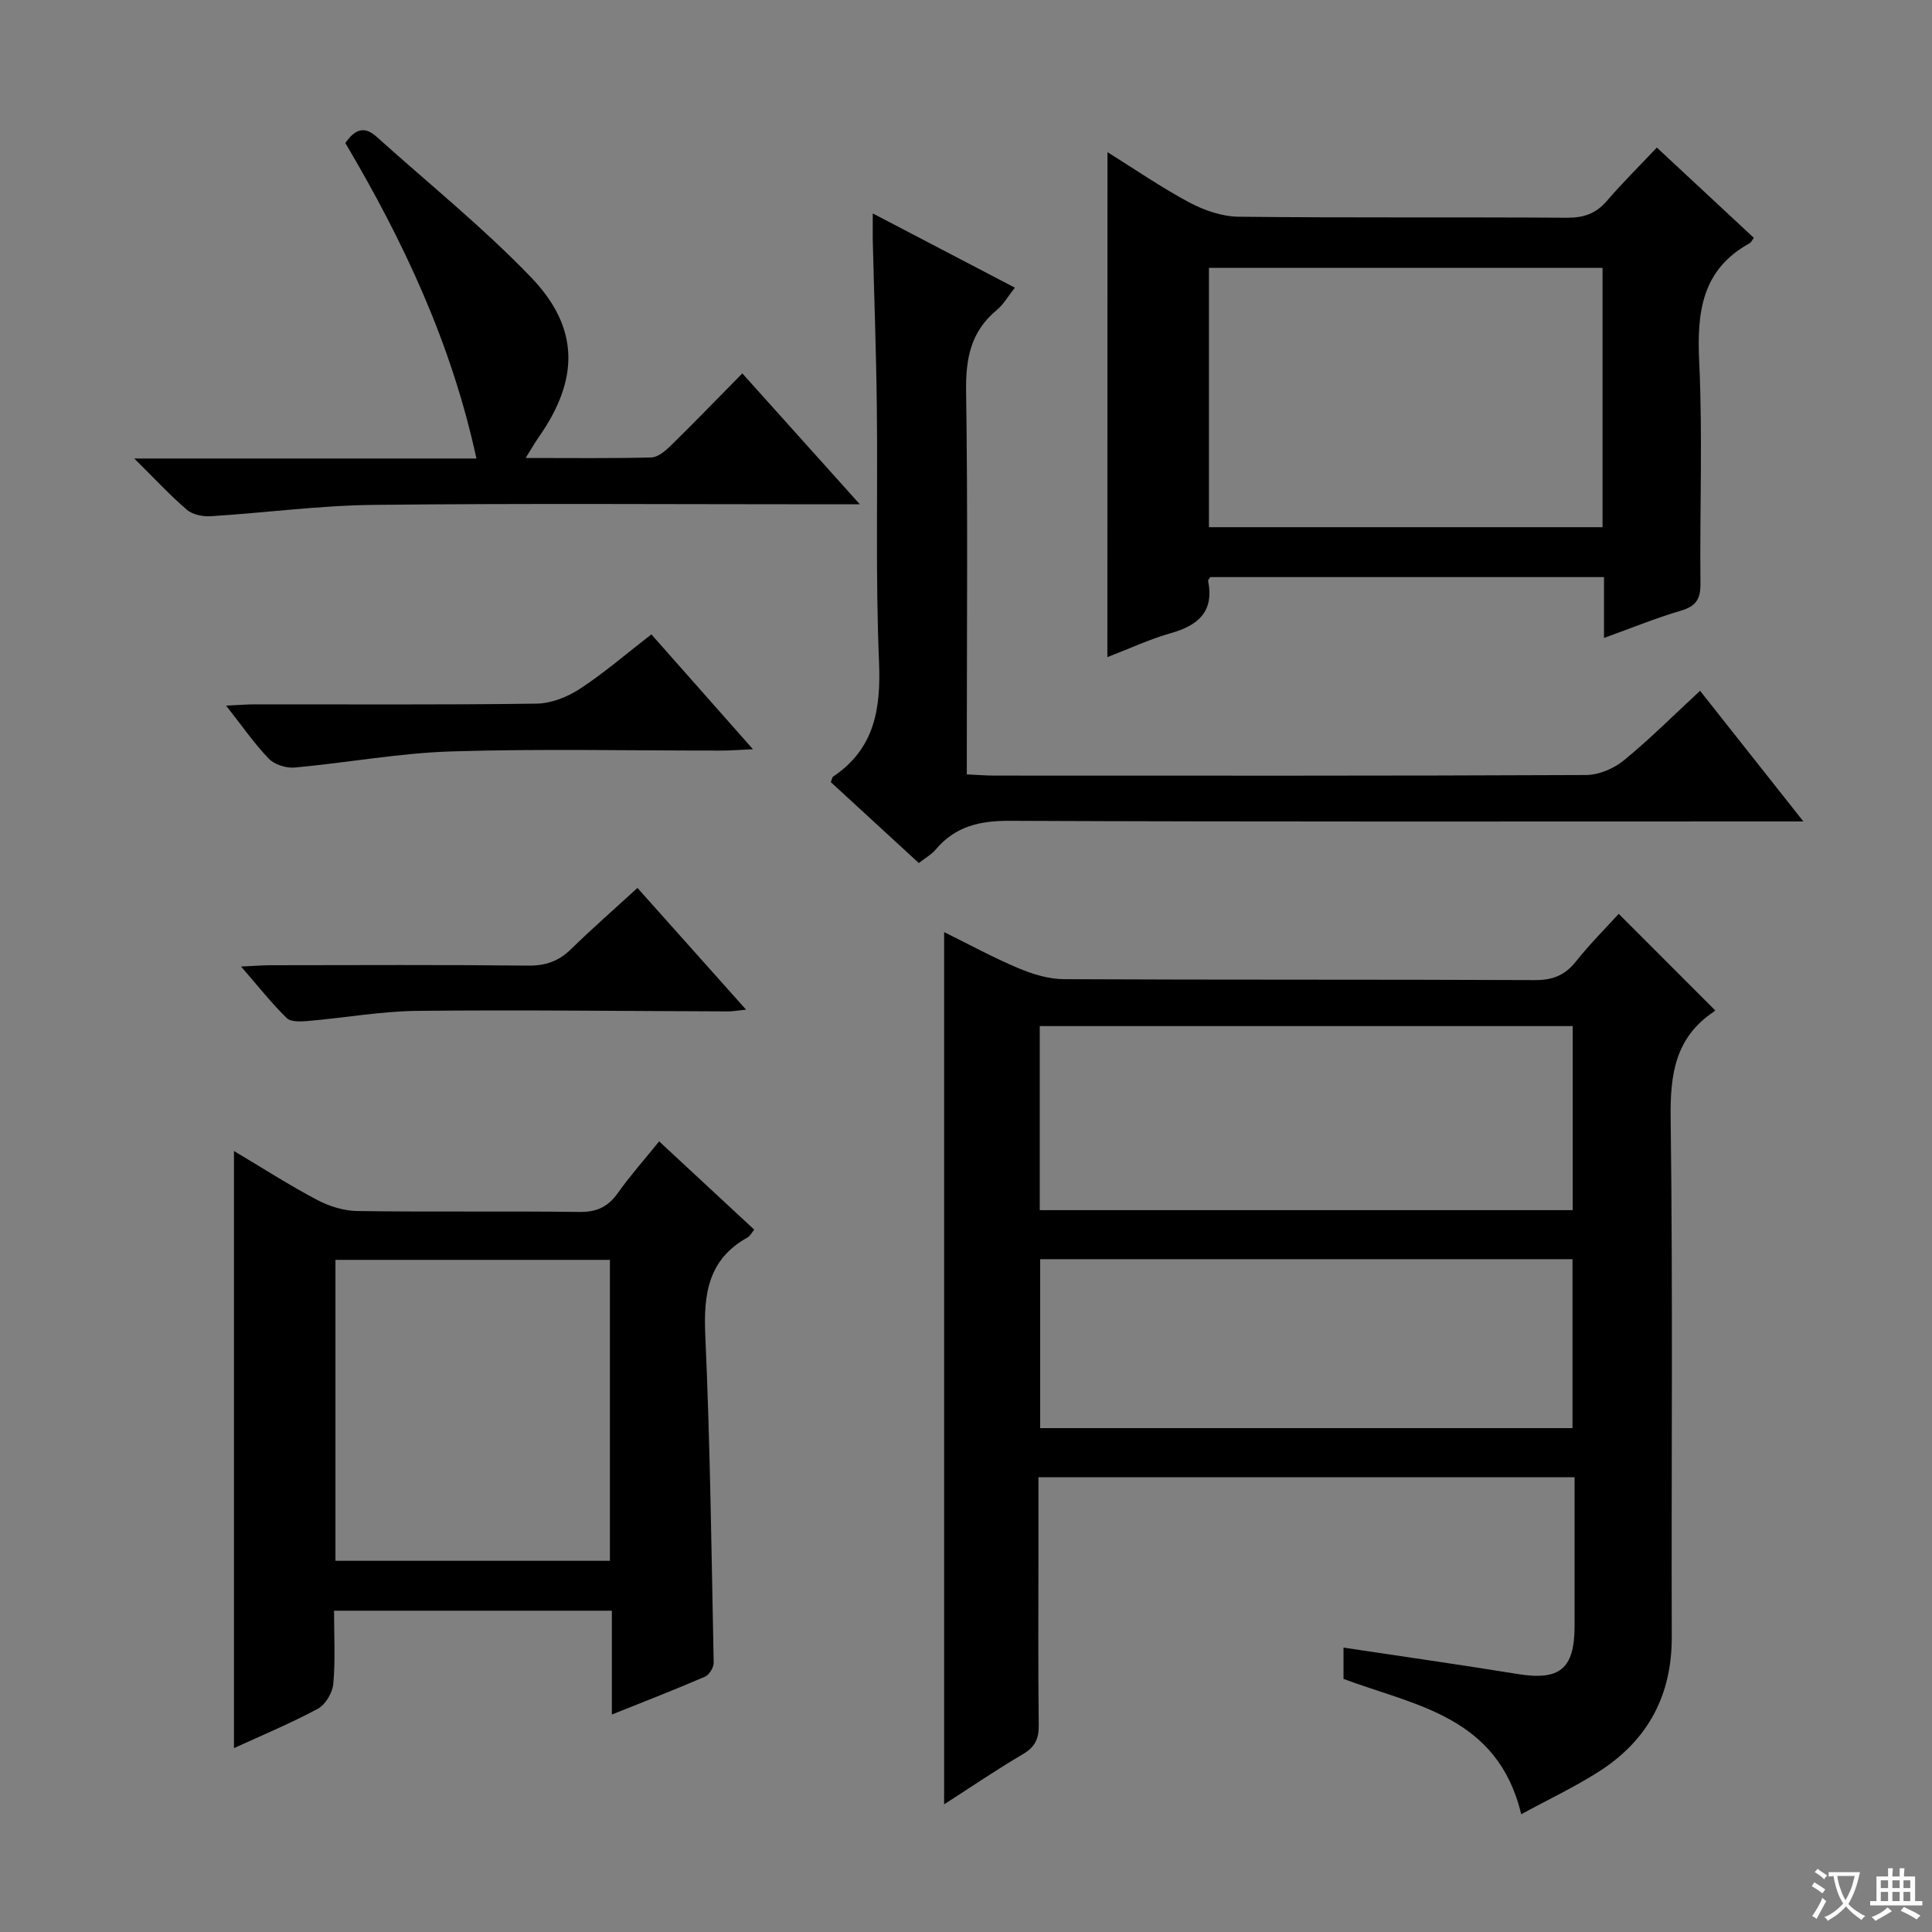
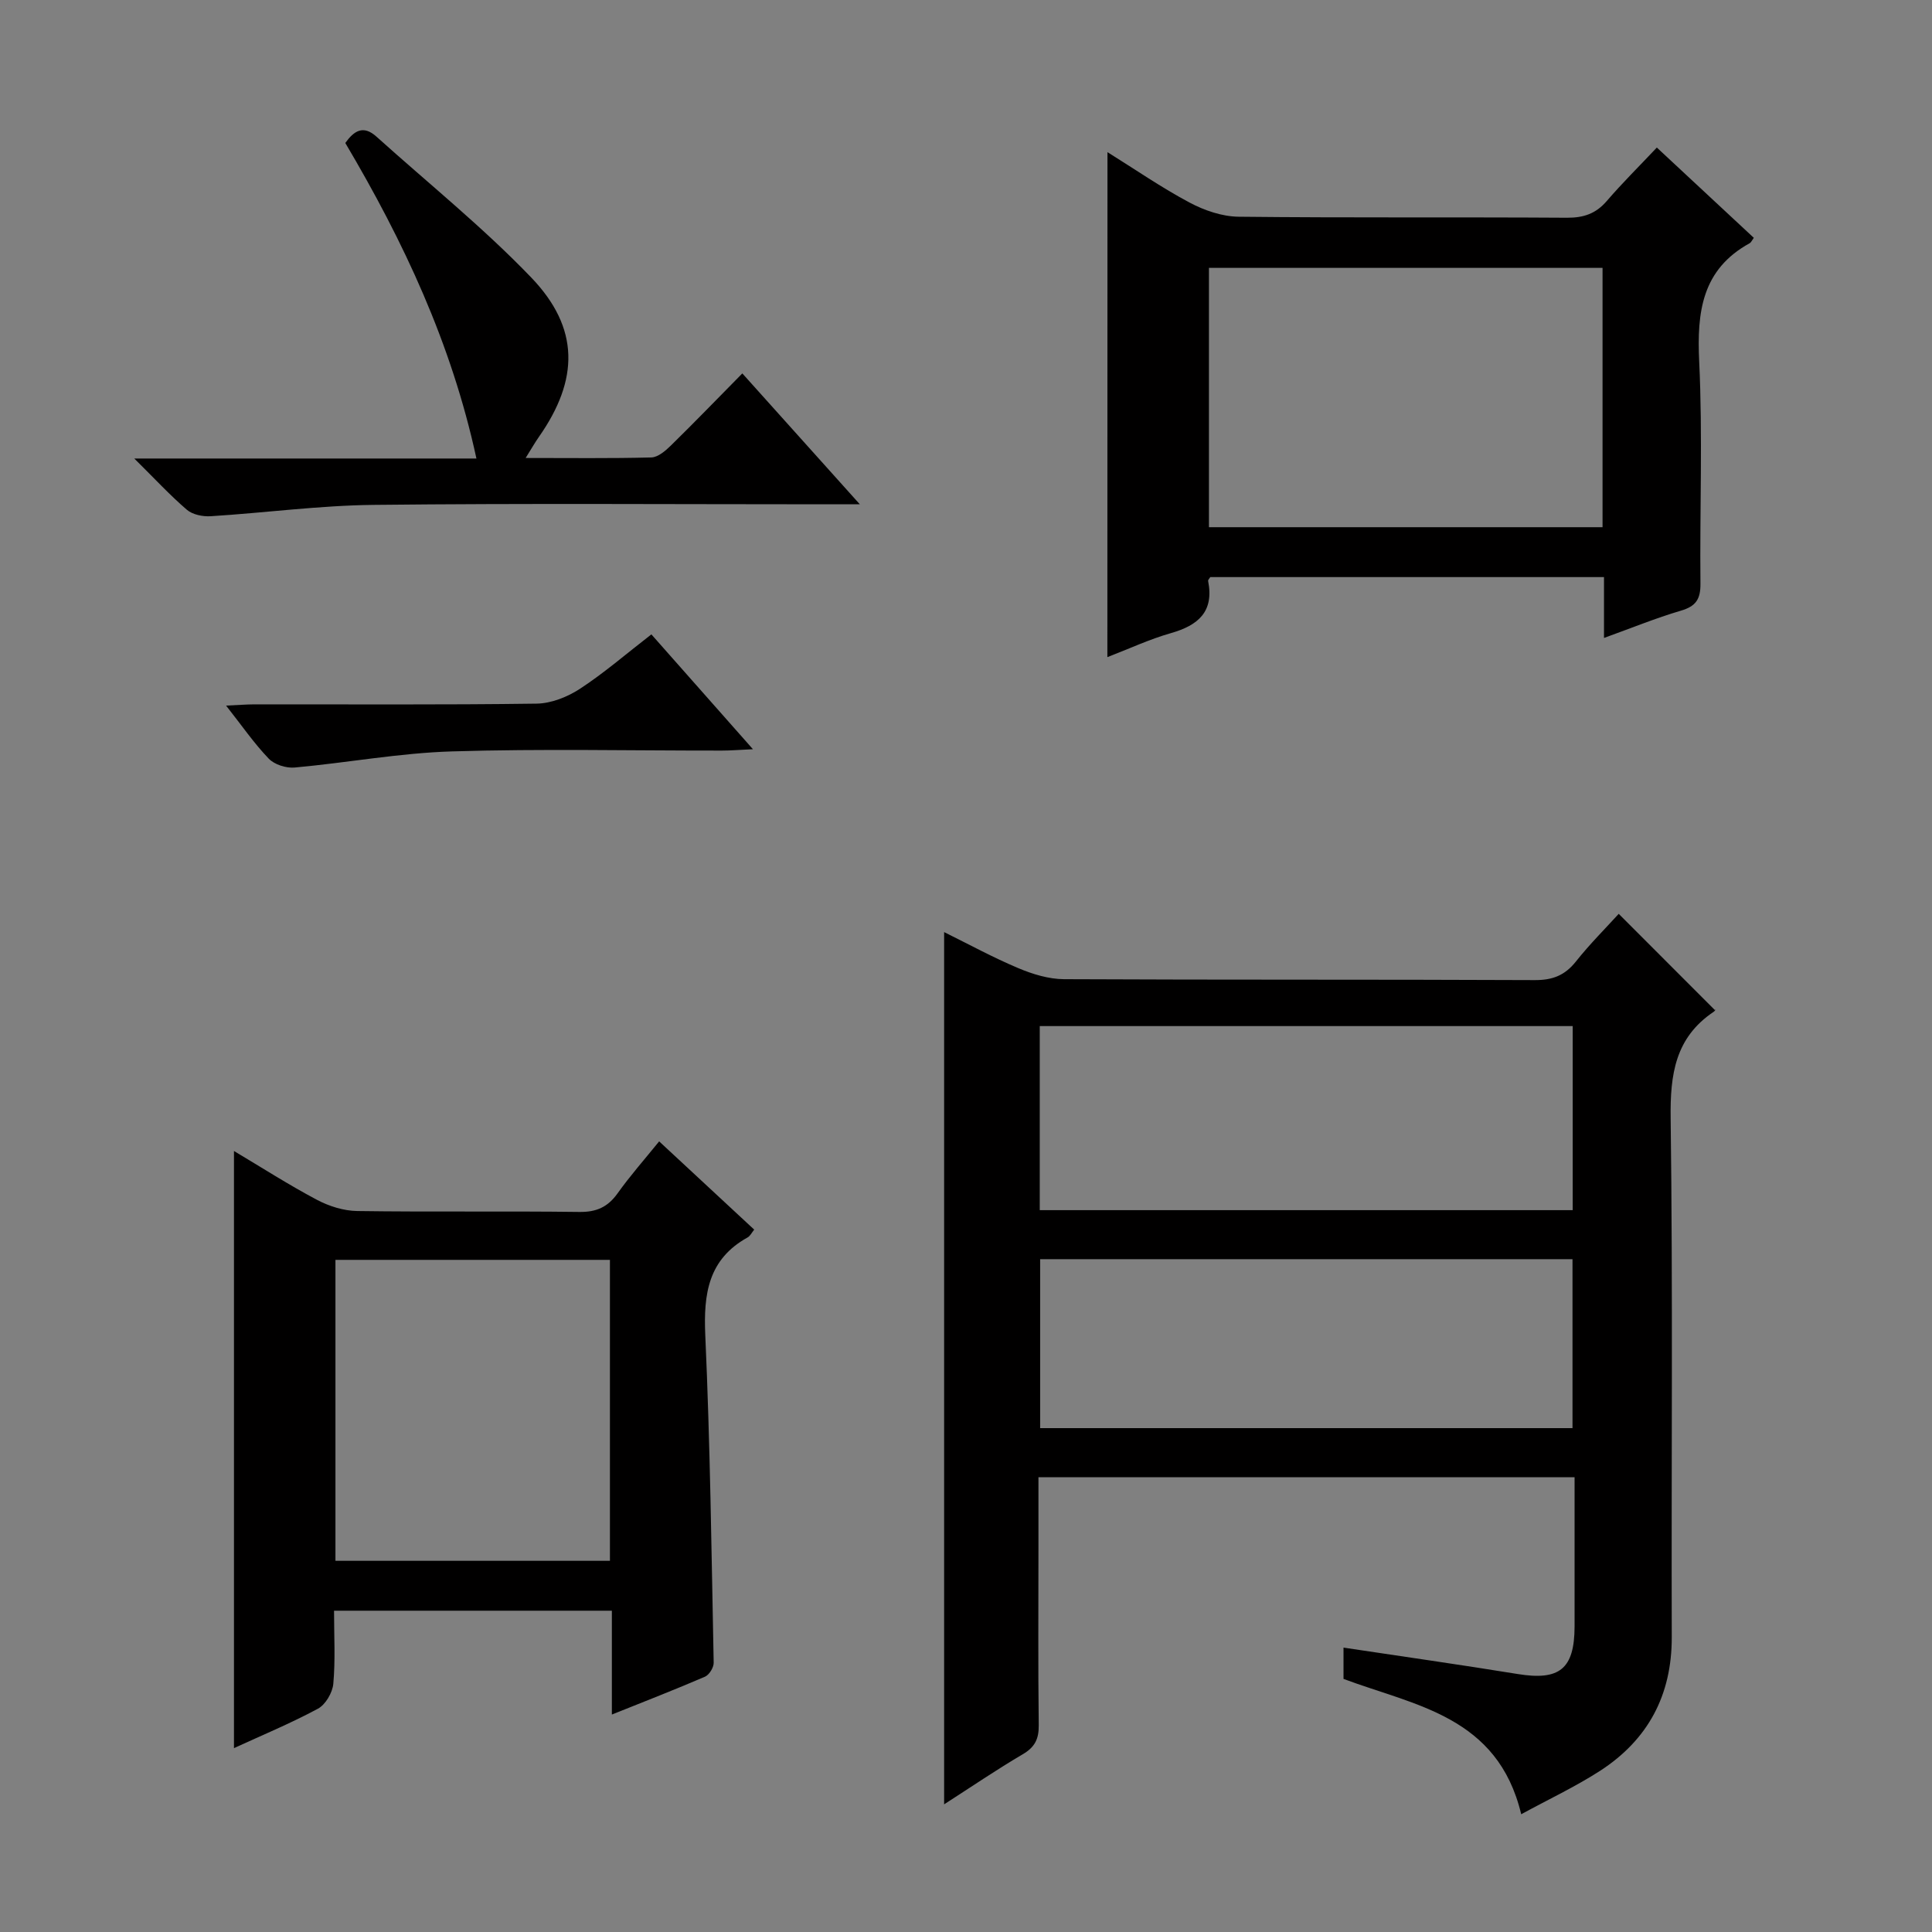
<svg xmlns="http://www.w3.org/2000/svg" enable-background="new 0 0 400 400" viewBox="0 0 400 400">
  <rect x="0" y="0" width="400" height="400" fill="#808080" stroke="none" />
-   <path d="m377.9 391.2c-.2.3-.4.5-.6.8-.7-.6-1.4-1-2.2-1.5.2-.3.4-.5.5-.8.6.4 1.4.8 2.3 1.5zm-1.8 6.1c-.2-.2-.5-.4-.9-.6.4-.6.8-1.2 1.2-1.9s.7-1.3.9-1.9c.3.3.5.5.8.7-.7 1.3-1.4 2.6-2 3.7zm2.2-9c-.3.3-.5.5-.6.8-.6-.6-1.3-1.1-2-1.5.3-.3.5-.5.6-.7.6.5 1.3.9 2 1.4zm.3.2v-.9h2 4.5c-.3 1.3-.6 2.5-1 3.6s-.9 2.1-1.4 3c.4.5 1 1 1.6 1.4s1.2.8 1.9 1.1c-.3.2-.5.4-.8.8-.4-.3-1-.7-1.6-1.2s-1.2-1.1-1.6-1.6c-.5.6-1.1 1.1-1.7 1.6s-1.4.9-2.1 1.4c-.1-.3-.3-.5-.7-.8.6-.2 1.2-.5 1.9-1s1.4-1.1 2-1.8c-.5-.8-.9-1.6-1.2-2.5s-.6-2-.8-3.2c-.4.1-.7.1-1 .1zm2.5 2.7c.3 1 .7 1.7 1 2.2.3-.5.6-1.1 1-2s.6-1.9.9-3h-3.2-.4c.1.9.3 1.8.7 2.8z" fill="#fafbfa" />
-   <path d="m396.5 388.5v1.5 3.6h1.5v.9c-.4 0-1 0-1.7 0h-7.9c-.5 0-.9 0-1.2 0v-.9h1.3v-3.5c0-.7 0-1.2 0-1.6h2.4c0-.8 0-1.4 0-1.7h1c0 .3-.1.8-.1 1.7h1.5c0-.8 0-1.4 0-1.7h1c0 .3-.1.9-.1 1.7zm-8.2 9.2c-.2-.3-.5-.5-.8-.8.8-.3 1.4-.6 1.9-.9s1-.7 1.4-1.1c.3.3.6.5.9.8-1.6 1-2.8 1.6-3.4 2zm2.6-6.8v-1.6h-1.5v1.6zm0 2.7v-1.9h-1.5v1.9zm2.4-2.7v-1.6h-1.5v1.6zm0 2.7v-1.9h-1.5v1.9zm.2 2 .7-.8c.4.2.9.5 1.6.8s1.3.7 1.8 1c-.3.3-.5.5-.8.8-.4-.3-1.5-1-3.3-1.8zm2-4.7v-1.6h-1.4v1.6zm0 2.7v-1.9h-1.4v1.9z" fill="#fafbfa" />
  <g fill="#010000">
    <path d="m314.95 375.62c-4.86-20.33-21.96-22.47-36.79-28.02 0-1.99 0-4.1 0-6.48 12.2 1.84 24.16 3.53 36.07 5.47 8.65 1.41 11.75-1.04 11.77-9.86.01-10.15 0-20.3 0-30.88-37.03 0-73.72 0-111 0v14.38c0 12.33-.09 24.65.06 36.98.03 2.85-.82 4.53-3.31 5.99-5.41 3.18-10.6 6.72-16.28 10.37 0-60.35 0-120.14 0-180.59 5.08 2.51 10.1 5.25 15.35 7.46 2.96 1.25 6.29 2.27 9.46 2.29 32.48.16 64.97.04 97.45.19 3.68.02 6.23-.95 8.52-3.82 2.88-3.63 6.18-6.92 8.89-9.9 6.66 6.67 13.18 13.2 19.91 19.93.27-.42.11.11-.25.35-7.97 5.35-9.03 12.96-8.91 22.03.47 35.81.13 71.63.23 107.44.03 12.01-4.91 21.24-14.84 27.68-5.12 3.3-10.67 5.9-16.33 8.99zm-99.68-125.07h110.34c0-12.82 0-25.36 0-38.11-36.91 0-73.49 0-110.34 0zm.08 10.15v34.98h110.22c0-11.78 0-23.3 0-34.98-36.95 0-73.52 0-110.22 0z" />
    <path d="m136.47 236.31c6.69 6.21 13.13 12.18 19.68 18.27-.53.65-.84 1.33-1.37 1.62-8.14 4.51-9.14 11.66-8.76 20.22 1.01 22.59 1.29 45.21 1.74 67.83.02.98-.92 2.51-1.8 2.89-6.06 2.62-12.23 5.01-19.28 7.84 0-7.6 0-14.45 0-21.5-19.48 0-38.21 0-57.52 0 0 5.23.29 10.21-.15 15.12-.17 1.85-1.61 4.32-3.19 5.17-5.65 3.04-11.61 5.51-17.38 8.16 0-41.26 0-82.13 0-123.63 5.8 3.46 11.35 7.02 17.16 10.1 2.51 1.33 5.54 2.29 8.35 2.33 15.32.22 30.65-.01 45.98.19 3.55.05 5.9-1 7.94-3.86 2.61-3.66 5.58-7.02 8.6-10.75zm-10.19 24.53c-19.14 0-37.97 0-56.83 0v62.31h56.83c0-21 0-41.55 0-62.31z" />
    <path d="m229.29 31.5c5.79 3.61 11.21 7.36 17 10.44 3.06 1.63 6.74 2.89 10.15 2.93 22.66.25 45.32.06 67.98.21 3.46.02 5.99-.84 8.25-3.47 3.25-3.78 6.81-7.29 10.36-11.06 7.04 6.55 13.58 12.64 20.08 18.69-.44.6-.58.97-.85 1.11-9.91 5.45-10.95 14.24-10.46 24.51.73 15.3.1 30.65.26 45.98.03 3.2-.93 4.68-4.04 5.59-5.22 1.54-10.29 3.62-15.93 5.65 0-4.37 0-8.28 0-12.6-27.43 0-54.47 0-81.51 0-.16.27-.5.58-.45.81 1.26 6.35-2.05 9.18-7.7 10.79-4.43 1.26-8.65 3.24-13.16 4.97.02-34.83.02-69.29.02-104.55zm102.5 23.96c-27.52 0-54.55 0-81.49 0v53.69h81.49c0-18.05 0-35.68 0-53.69z" />
-     <path d="m180.7 44.19c10.32 5.39 19.56 10.22 29.42 15.37-1.39 1.74-2.35 3.48-3.78 4.66-5.37 4.44-6.42 10.04-6.32 16.8.37 24.48.15 48.97.15 73.46v5.85c2.2.1 3.99.25 5.77.25 40.81.01 81.62.07 122.43-.12 2.65-.01 5.76-1.34 7.84-3.04 5.37-4.39 10.29-9.33 15.77-14.4 7.09 8.97 13.87 17.54 21.39 27.05-2.47 0-4.16 0-5.84 0-52.8 0-105.61.1-158.41-.13-6.27-.03-11.36 1.12-15.43 5.99-.83.99-2.05 1.65-3.46 2.75-6.13-5.63-12.21-11.22-18.22-16.75.24-.59.28-1 .49-1.15 8.61-5.79 9.9-14.06 9.49-23.81-.73-17.46-.25-34.97-.45-52.45-.13-11.64-.56-23.28-.85-34.92-.02-1.45.01-2.91.01-5.41z" />
-     <path d="m178.02 104.41c-3.33 0-5.24 0-7.16 0-31.16 0-62.33-.22-93.49.12-11.26.12-22.51 1.65-33.77 2.35-1.63.1-3.73-.33-4.9-1.33-3.5-3-6.64-6.41-10.9-10.62h70.84c-5.17-23.86-15.08-44.94-27.15-65.33 1.8-2.51 3.71-3.78 6.45-1.31 10.74 9.67 22.06 18.77 32.04 29.16 10.06 10.48 9.9 21.15 1.59 33.01-.82 1.17-1.53 2.42-2.74 4.36 9.17 0 17.6.11 26.02-.11 1.38-.04 2.93-1.37 4.05-2.47 4.87-4.77 9.61-9.68 14.79-14.93 7.93 8.83 15.57 17.34 24.33 27.1z" />
+     <path d="m178.02 104.41c-3.33 0-5.24 0-7.16 0-31.16 0-62.33-.22-93.49.12-11.26.12-22.51 1.65-33.77 2.35-1.63.1-3.73-.33-4.9-1.33-3.5-3-6.64-6.41-10.9-10.62h70.84c-5.17-23.86-15.08-44.94-27.15-65.33 1.8-2.51 3.71-3.78 6.45-1.31 10.74 9.67 22.06 18.77 32.04 29.16 10.06 10.48 9.9 21.15 1.59 33.01-.82 1.17-1.53 2.42-2.74 4.36 9.17 0 17.6.11 26.02-.11 1.38-.04 2.93-1.37 4.05-2.47 4.87-4.77 9.61-9.68 14.79-14.93 7.93 8.83 15.57 17.34 24.33 27.1" />
    <path d="m155.89 155.12c-2.91.13-4.65.28-6.39.28-18.65.02-37.32-.4-55.95.17-10.87.33-21.69 2.36-32.55 3.34-1.76.16-4.19-.61-5.37-1.85-3.06-3.19-5.6-6.89-8.82-10.97 2.35-.11 4.09-.25 5.83-.26 19.49-.02 38.97.12 58.45-.15 3.03-.04 6.4-1.38 8.98-3.07 4.99-3.26 9.54-7.21 14.79-11.27 6.85 7.74 13.57 15.34 21.03 23.78z" />
-     <path d="m154.47 209.04c-1.83.18-2.76.36-3.69.36-21.45-.06-42.91-.34-64.36-.11-7.57.08-15.12 1.45-22.7 2.1-1.46.13-3.52.22-4.37-.62-3.15-3.09-5.9-6.58-9.44-10.66 2.59-.12 4.32-.26 6.06-.27 17.8-.02 35.59-.11 53.39.08 3.6.04 6.29-.91 8.83-3.38 4.37-4.26 8.96-8.28 13.79-12.7 7.47 8.36 14.64 16.39 22.49 25.2z" />
  </g>
</svg>